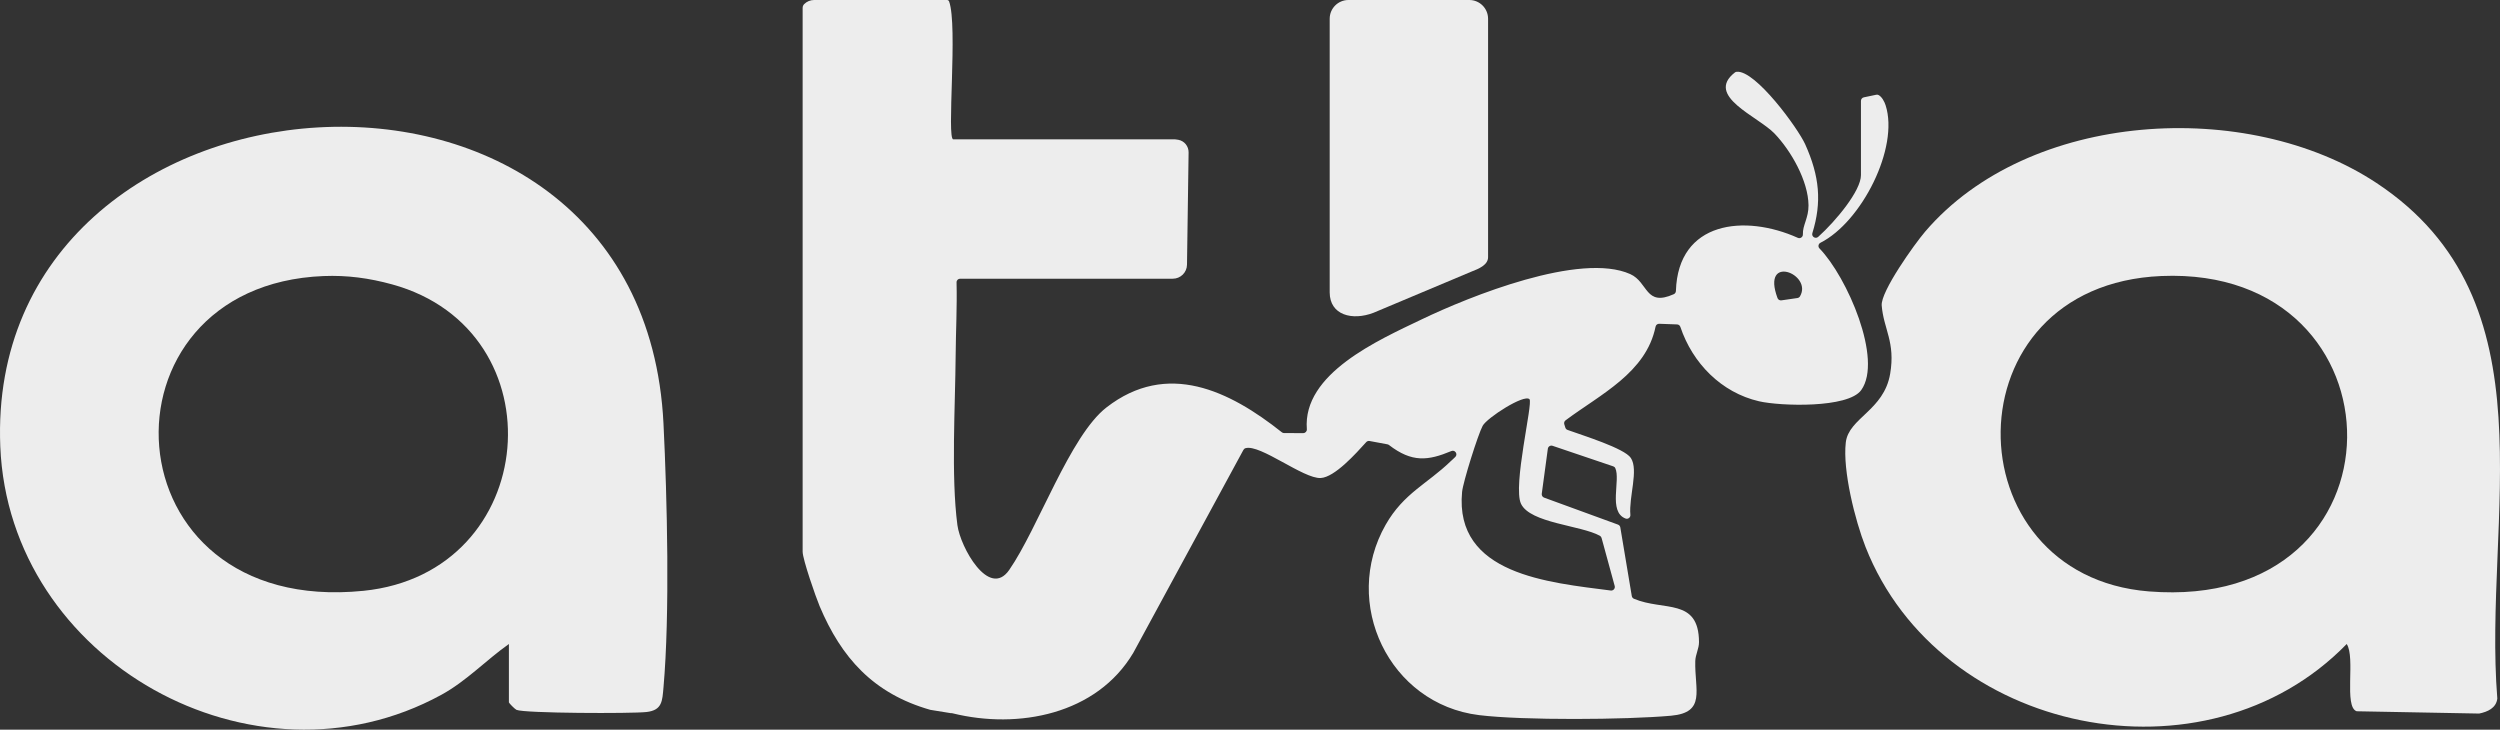
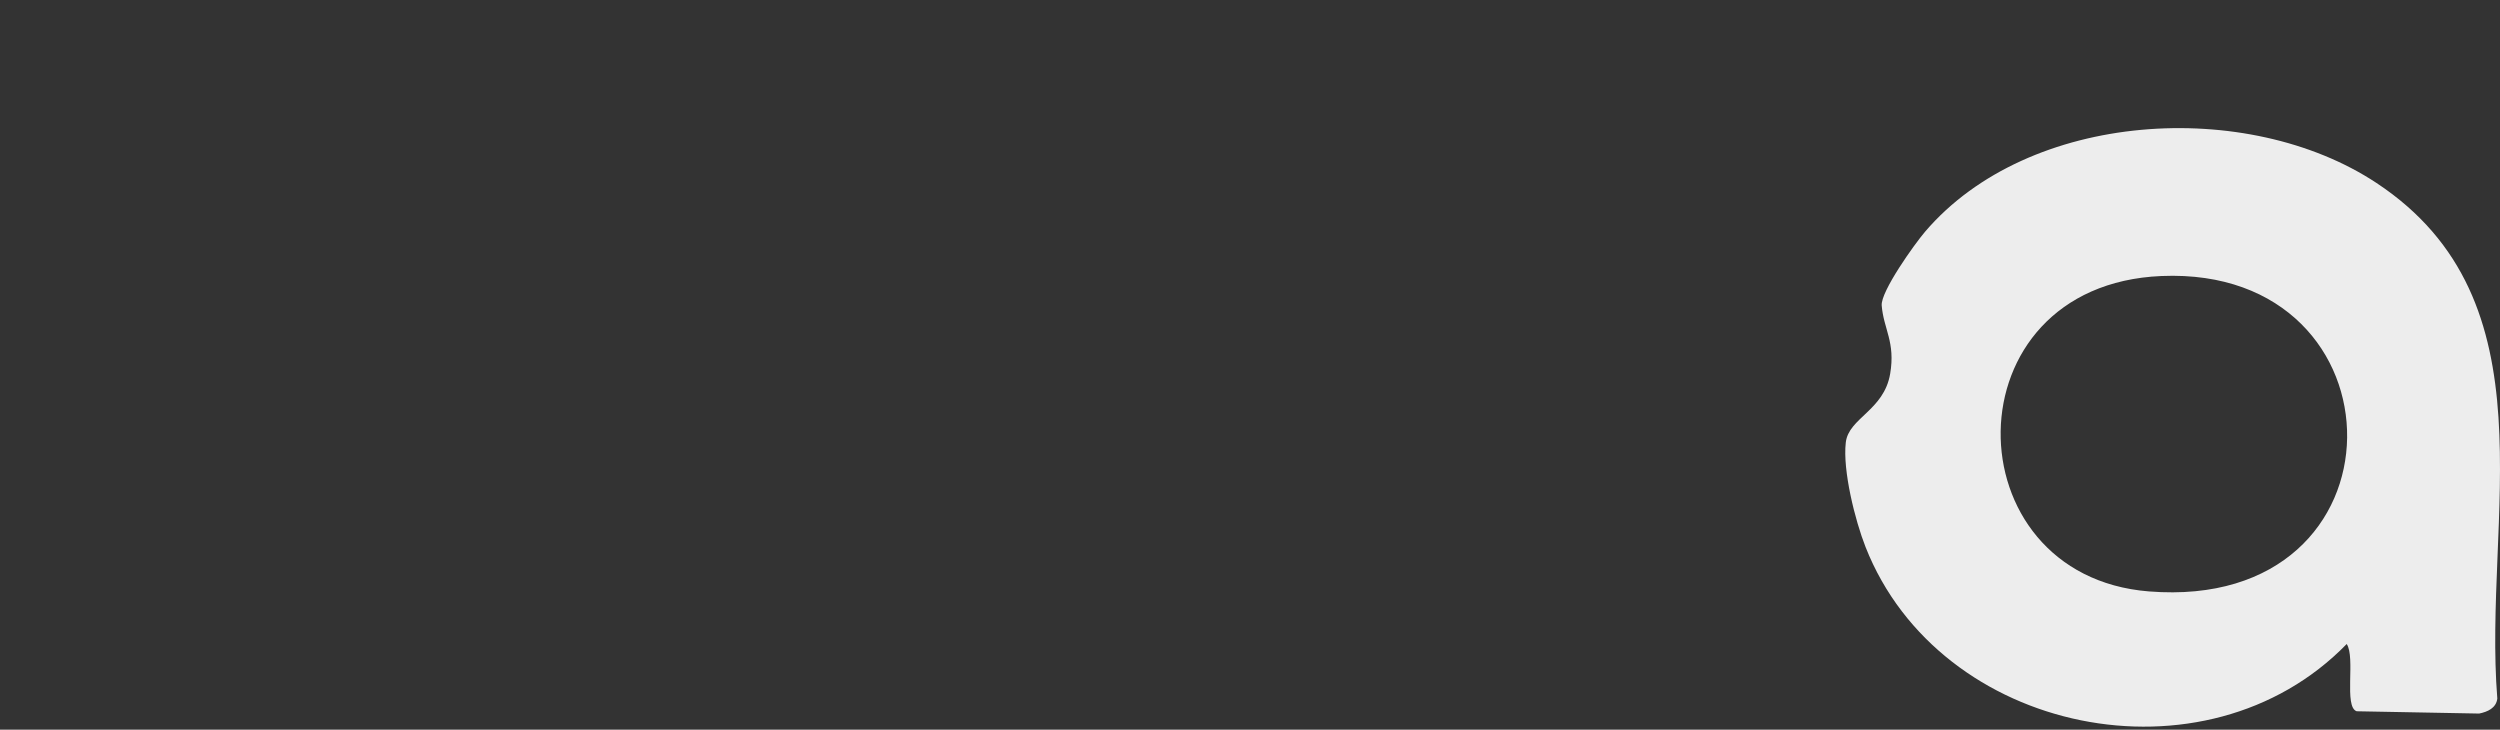
<svg xmlns="http://www.w3.org/2000/svg" id="Calque_1" data-name="Calque 1" viewBox="0 0 2590.51 756.08">
  <rect x="0" y="0" width="2590.51" height="756.08" fill="#333333" stroke="none" />
  <defs>
    <style>
      .cls-1 {
        fill: #ededed;
      }
    </style>
  </defs>
-   <path class="cls-1" d="M963.99,735.54c-59.27-16.88-92.24-54.28-114.65-107.32-4.07-9.63-17.64-48.73-17.64-56.51V8.14c0-1.46.58-2.87,1.62-3.9h0C836.03,1.53,839.71,0,843.55,0h137.75c.96,0,1.83.58,2.16,1.48,9.18,25.18-2.78,142.91,4.34,142.91h229.84c.19,0,1.45.12,3.32.46,6.27,1.14,10.76,6.7,10.67,13.07l-1.66,116.37c-.11,8.04-6.66,14.5-14.7,14.5h-220.4c-2.07,0-3.73,1.71-3.68,3.79.61,26.19-.75,50.74-.94,75.56-.4,52.17-4.82,125.48,1.81,175.93,3.01,22.89,32.79,76.66,53.68,46.52,30.04-43.34,62.89-139,100.81-168.43,62.89-48.8,127.47-17.32,181.74,25.8.66.52,1.47.81,2.31.81l19.83.02c2.17,0,3.9-1.84,3.73-4-4.62-57.75,74.21-92.34,118.82-113.77,50.01-24.02,164.55-70.11,216.23-47.03,18.87,8.43,15.42,34.21,45.17,20.85,1.31-.59,2.16-1.9,2.2-3.33,2.22-72.49,71.4-79.74,126.32-55.07,2.57,1.15,5.39-.83,5.26-3.64-.42-9.28,5.96-17,5.82-30.08-.28-25.25-18.05-56.44-35.23-74.35-17.11-17.83-72.32-38.9-41.12-63.23.55-.43,1.21-.7,1.9-.77,19.48-1.95,63.58,58.61,71.01,75.14,14.88,33.08,17.41,59.87,7.43,92.05-1.12,3.62,3.24,6.41,6.06,3.87,18.48-16.65,44.29-47.84,44.29-63.95v-76.96c0-1.77,1.24-3.3,2.97-3.66l12.87-2.69c.77-.16,1.59-.11,2.29.25,3.63,1.83,6.23,7.01,7.42,10.69,14.13,43.76-24.71,120.77-67.5,142.42-2.24,1.13-2.78,4.1-1.03,5.89,28.74,29.63,65.86,115.26,43.26,146.78-13.59,18.96-83.7,16.72-105.86,11.61-39.18-9.03-68.97-39.54-81.55-77.07-.5-1.49-1.85-2.52-3.42-2.58l-18.5-.66c-1.82-.06-3.42,1.19-3.78,2.97-9.75,47.84-57.22,70.13-93.27,97.08-1.27.95-1.79,2.6-1.31,4.11l1.09,3.44c.35,1.11,1.2,1.99,2.29,2.39,15.85,5.76,58.93,18.99,65.58,29.05,8.24,12.45-2.19,40.45-.47,58.95.25,2.7-2.44,4.78-4.98,3.82-18.37-6.93-4.9-40.06-10.69-52.28-.41-.87-1.2-1.5-2.11-1.81l-62.86-21.28c-2.23-.75-4.59.71-4.9,3.04l-6.3,46.64c-.23,1.74.77,3.41,2.42,4.01l76.58,27.97c1.26.46,2.18,1.57,2.4,2.89l11.88,71.11c.21,1.27,1.07,2.34,2.26,2.84,30.65,13.04,67.19-1.29,67.4,44.92.03,6.61-3.68,13.01-3.86,19.55-.82,30.17,11.48,53.43-25.2,56.72-46.8,4.19-153.07,4.97-198.77-.62-93.37-11.42-143.12-116.28-96.79-197.39,18.61-32.58,43.02-42.22,67.15-65.53,1.73-1.67,3.58-3.13,5.06-4.74,2.72-2.96-.49-7.53-4.2-5.98-24.3,10.14-40.82,12.03-64.62-6.25-.47-.36-1.01-.61-1.59-.72l-18.55-3.45c-1.28-.24-2.58.2-3.45,1.16-10.58,11.7-32.68,36.45-47.21,37.2-17.82.92-62.67-35.29-77.85-30.92-.95.27-1.73.94-2.21,1.8l-114.02,210.1c-37.86,64.04-119.25,79.67-187.26,62.85-.58-.14-1.16-.29-1.74-.15M1845.9,311.23l16.59-2.41c1.11-.16,2.11-.81,2.67-1.77,13.51-23.06-40.5-44.56-23.3,1.81.61,1.64,2.3,2.63,4.04,2.38h0ZM1584.86,413.68c-5.46-5.62-43.98,19.21-48.51,27.54-4.79,8.8-20.36,58.28-21.33,68.5-8.08,85.73,90.08,93.86,154.06,102.18,2.65.34,4.78-2.12,4.08-4.69l-13.6-49.77c-.27-.98-.92-1.81-1.81-2.3-19.58-10.81-72.18-13.03-81.68-33.13-8.71-18.44,12.61-104.42,8.8-108.34h-.01Z" />
-   <path class="cls-1" d="M527.32,667.32c-23.97,16.93-43.95,38.44-70.18,52.75C262.71,826.16,9.34,685.15.3,462.63-16.33,53.28,665.68-1.66,687.5,438.84c3.84,77.58,6.71,197.71,0,273.54-1.24,13.95-1.27,23.54-17.52,25.4-15.34,1.76-127.06,1.39-134.8-2.23-1.84-.86-7.86-7.07-7.86-7.75v-60.49h0ZM335.3,286.04c-241.7,9.69-226.25,353.22,41.3,326.17,183.82-18.58,203.93-269.65,29.7-317.53-23.81-6.54-46.55-9.61-71-8.63h0Z" />
  <path class="cls-1" d="M2431.66,667.33c-146.16,150.29-421.92,94.01-498.54-100.45-10.87-27.58-23.88-79.39-20.5-108.42,2.96-25.44,39.49-33,45.97-71.1,5.6-32.96-6.75-46.1-8.76-70.8-1.17-14.43,33.89-63.52,44.93-76.44,107.32-125.68,333.93-139.01,467.82-50.49,185.07,122.35,110.15,347.1,125.14,534.19-1.11,9.9-10.14,13.81-18.81,15.57l-126.89-2.37c-13.55-4.43-1.07-55.85-10.35-69.69h0ZM2239.74,286.01c-221.58,9.31-218.46,310.4-13.05,326.82,273.75,21.88,269.67-337.6,13.05-326.82Z" />
-   <path class="cls-1" d="M1397.24,0h125.28c10.73,0,19.43,8.7,19.43,19.43v247.08c0,8.04-9.64,12.01-17.13,14.9l-101.51,42.67c-22.08,8.5-45.48,2.47-45.48-21.19V19.43C1377.83,8.7,1386.53,0,1397.26,0h-.02Z" />
</svg>